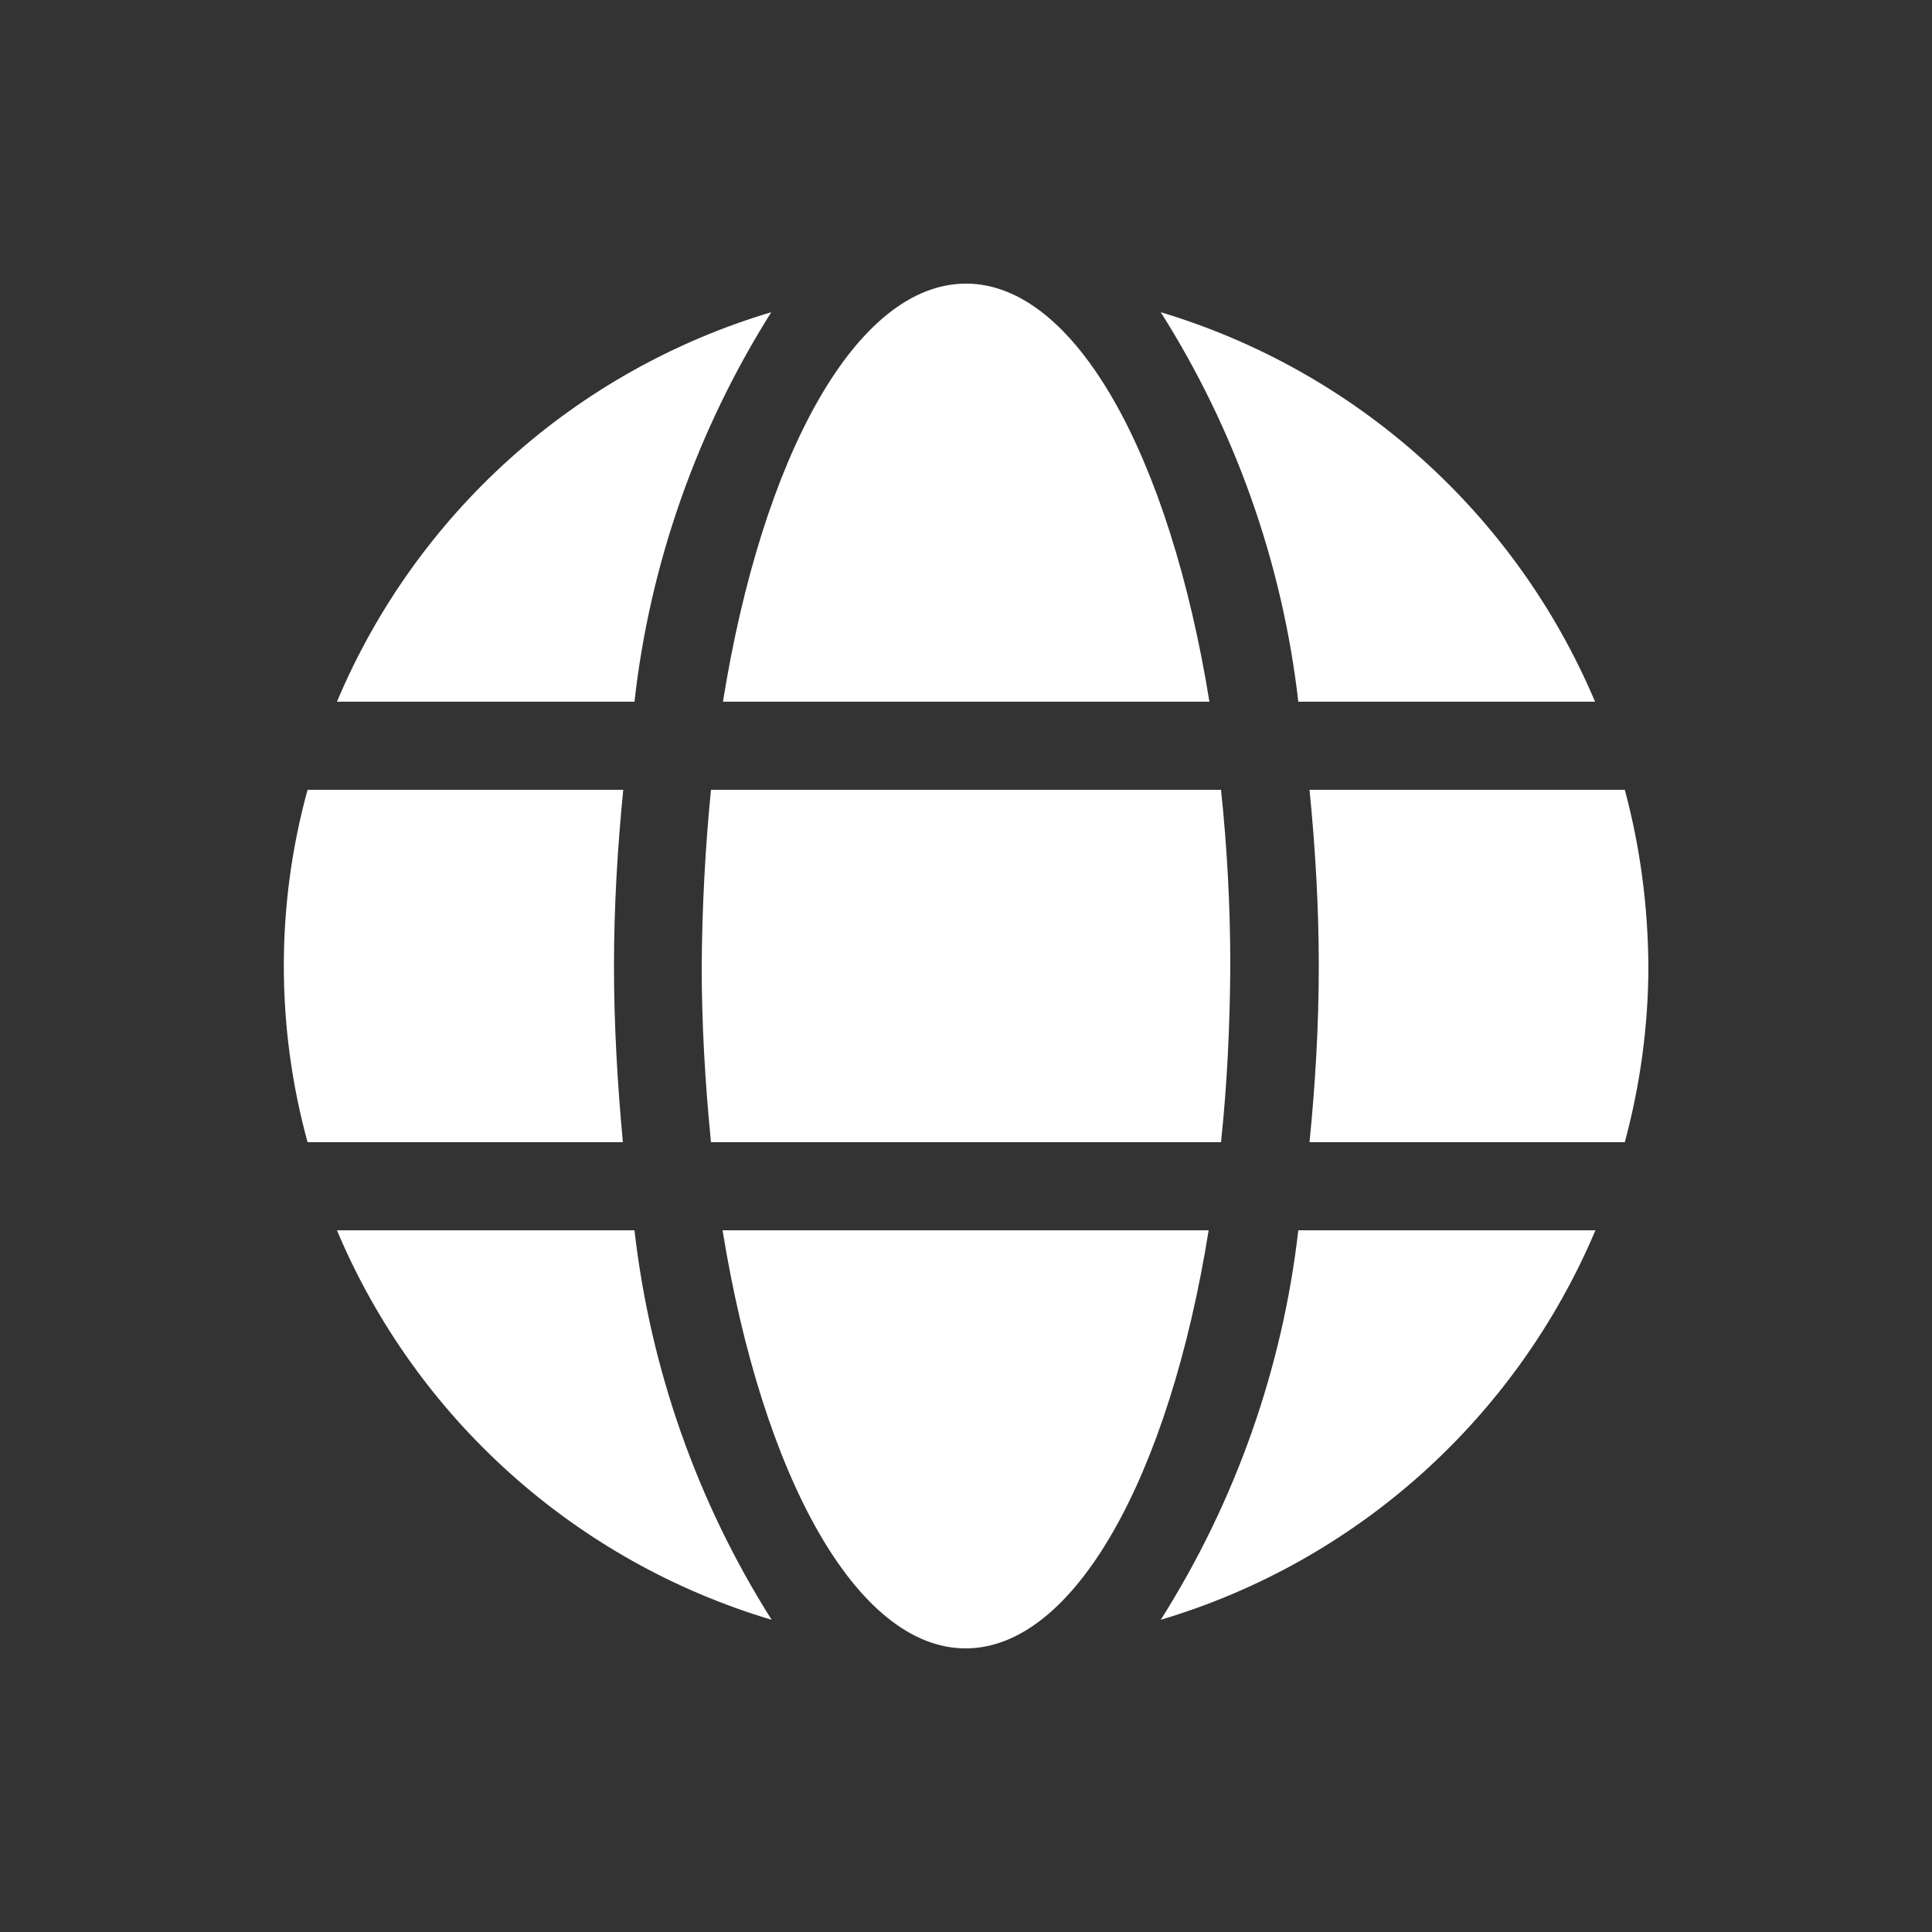
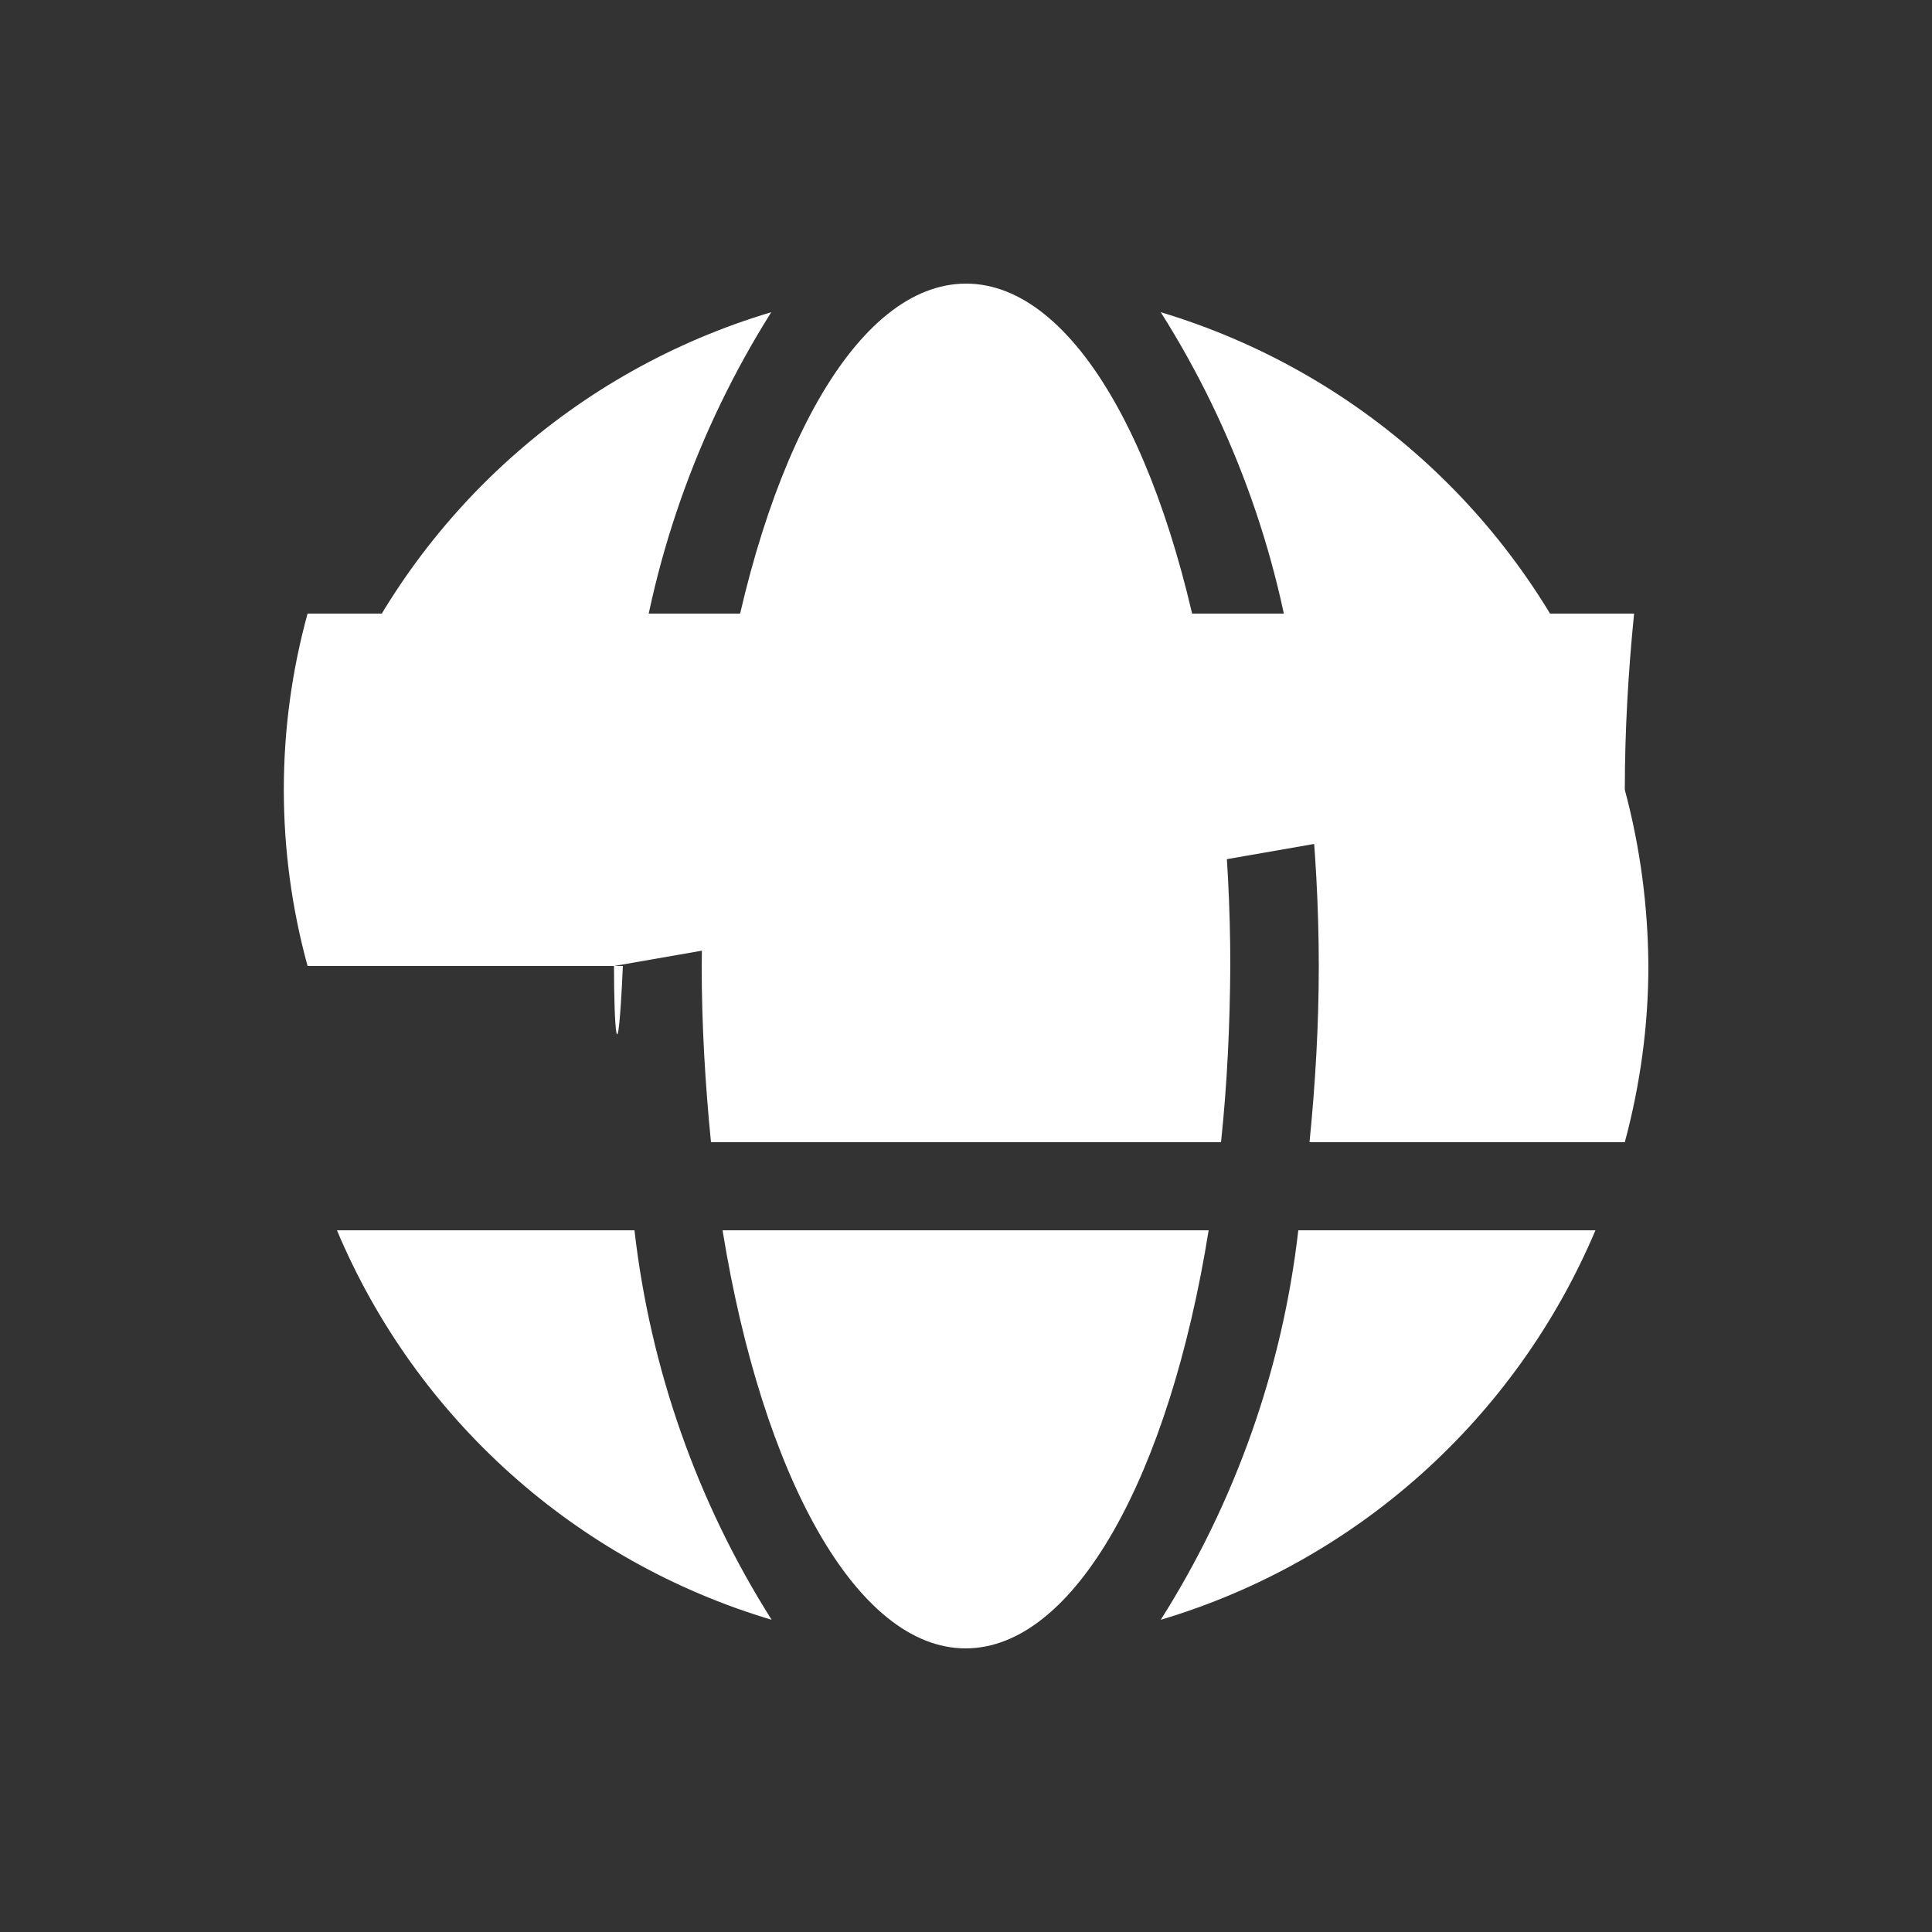
<svg xmlns="http://www.w3.org/2000/svg" version="1.1" id="icon" x="0px" y="0px" width="50px" height="50px" viewBox="0 0 50 50" style="enable-background:new 0 0 50 50;" xml:space="preserve">
  <rect x="0" y="0" width="50" height="50" fill="#333333" stroke="none" />
  <style type="text/css">
	.st0{fill:#FFFFFF;}
</style>
-   <path id="globe-solid" class="st0" d="M31.3,18.16C30.27,11.81,27.84,7.34,25,7.34s-5.27,4.46-6.29,10.82L31.3,18.16z M18.16,25  c0,1.52,0.09,3.05,0.24,4.56h13.2c0.16-1.51,0.23-3.03,0.24-4.56c0-1.52-0.08-3.04-0.24-4.56H18.4C18.25,21.96,18.17,23.48,18.16,25  L18.16,25z M41.28,18.16C39.22,13.29,35.1,9.6,30.04,8.08c1.93,3.05,3.15,6.5,3.56,10.08L41.28,18.16z M19.96,8.08  c-5.07,1.51-9.19,5.21-11.24,10.08h7.7C16.82,14.58,18.04,11.13,19.96,8.08z M42.05,20.44h-8.16c0.15,1.5,0.24,3.03,0.24,4.56  s-0.09,3.06-0.24,4.56h8.16c0.4-1.49,0.61-3.02,0.61-4.56C42.65,23.46,42.45,21.93,42.05,20.44L42.05,20.44z M15.89,25  c0-1.53,0.09-3.06,0.24-4.56H7.96c-0.82,2.98-0.82,6.13,0,9.12h8.16C15.98,28.06,15.89,26.53,15.89,25z M18.7,31.84  c1.03,6.36,3.47,10.82,6.29,10.82s5.27-4.46,6.29-10.82H18.7z M30.04,41.92c5.07-1.51,9.19-5.21,11.25-10.08H33.6  C33.19,35.42,31.97,38.87,30.04,41.92z M8.72,31.84c2.05,4.87,6.18,8.57,11.25,10.08c-1.93-3.05-3.14-6.5-3.55-10.08H8.72z" />
+   <path id="globe-solid" class="st0" d="M31.3,18.16C30.27,11.81,27.84,7.34,25,7.34s-5.27,4.46-6.29,10.82L31.3,18.16z M18.16,25  c0,1.52,0.09,3.05,0.24,4.56h13.2c0.16-1.51,0.23-3.03,0.24-4.56c0-1.52-0.08-3.04-0.24-4.56H18.4C18.25,21.96,18.17,23.48,18.16,25  L18.16,25z M41.28,18.16C39.22,13.29,35.1,9.6,30.04,8.08c1.93,3.05,3.15,6.5,3.56,10.08L41.28,18.16z M19.96,8.08  c-5.07,1.51-9.19,5.21-11.24,10.08h7.7C16.82,14.58,18.04,11.13,19.96,8.08z M42.05,20.44h-8.16c0.15,1.5,0.24,3.03,0.24,4.56  s-0.09,3.06-0.24,4.56h8.16c0.4-1.49,0.61-3.02,0.61-4.56C42.65,23.46,42.45,21.93,42.05,20.44L42.05,20.44z c0-1.53,0.09-3.06,0.24-4.56H7.96c-0.82,2.98-0.82,6.13,0,9.12h8.16C15.98,28.06,15.89,26.53,15.89,25z M18.7,31.84  c1.03,6.36,3.47,10.82,6.29,10.82s5.27-4.46,6.29-10.82H18.7z M30.04,41.92c5.07-1.51,9.19-5.21,11.25-10.08H33.6  C33.19,35.42,31.97,38.87,30.04,41.92z M8.72,31.84c2.05,4.87,6.18,8.57,11.25,10.08c-1.93-3.05-3.14-6.5-3.55-10.08H8.72z" />
</svg>